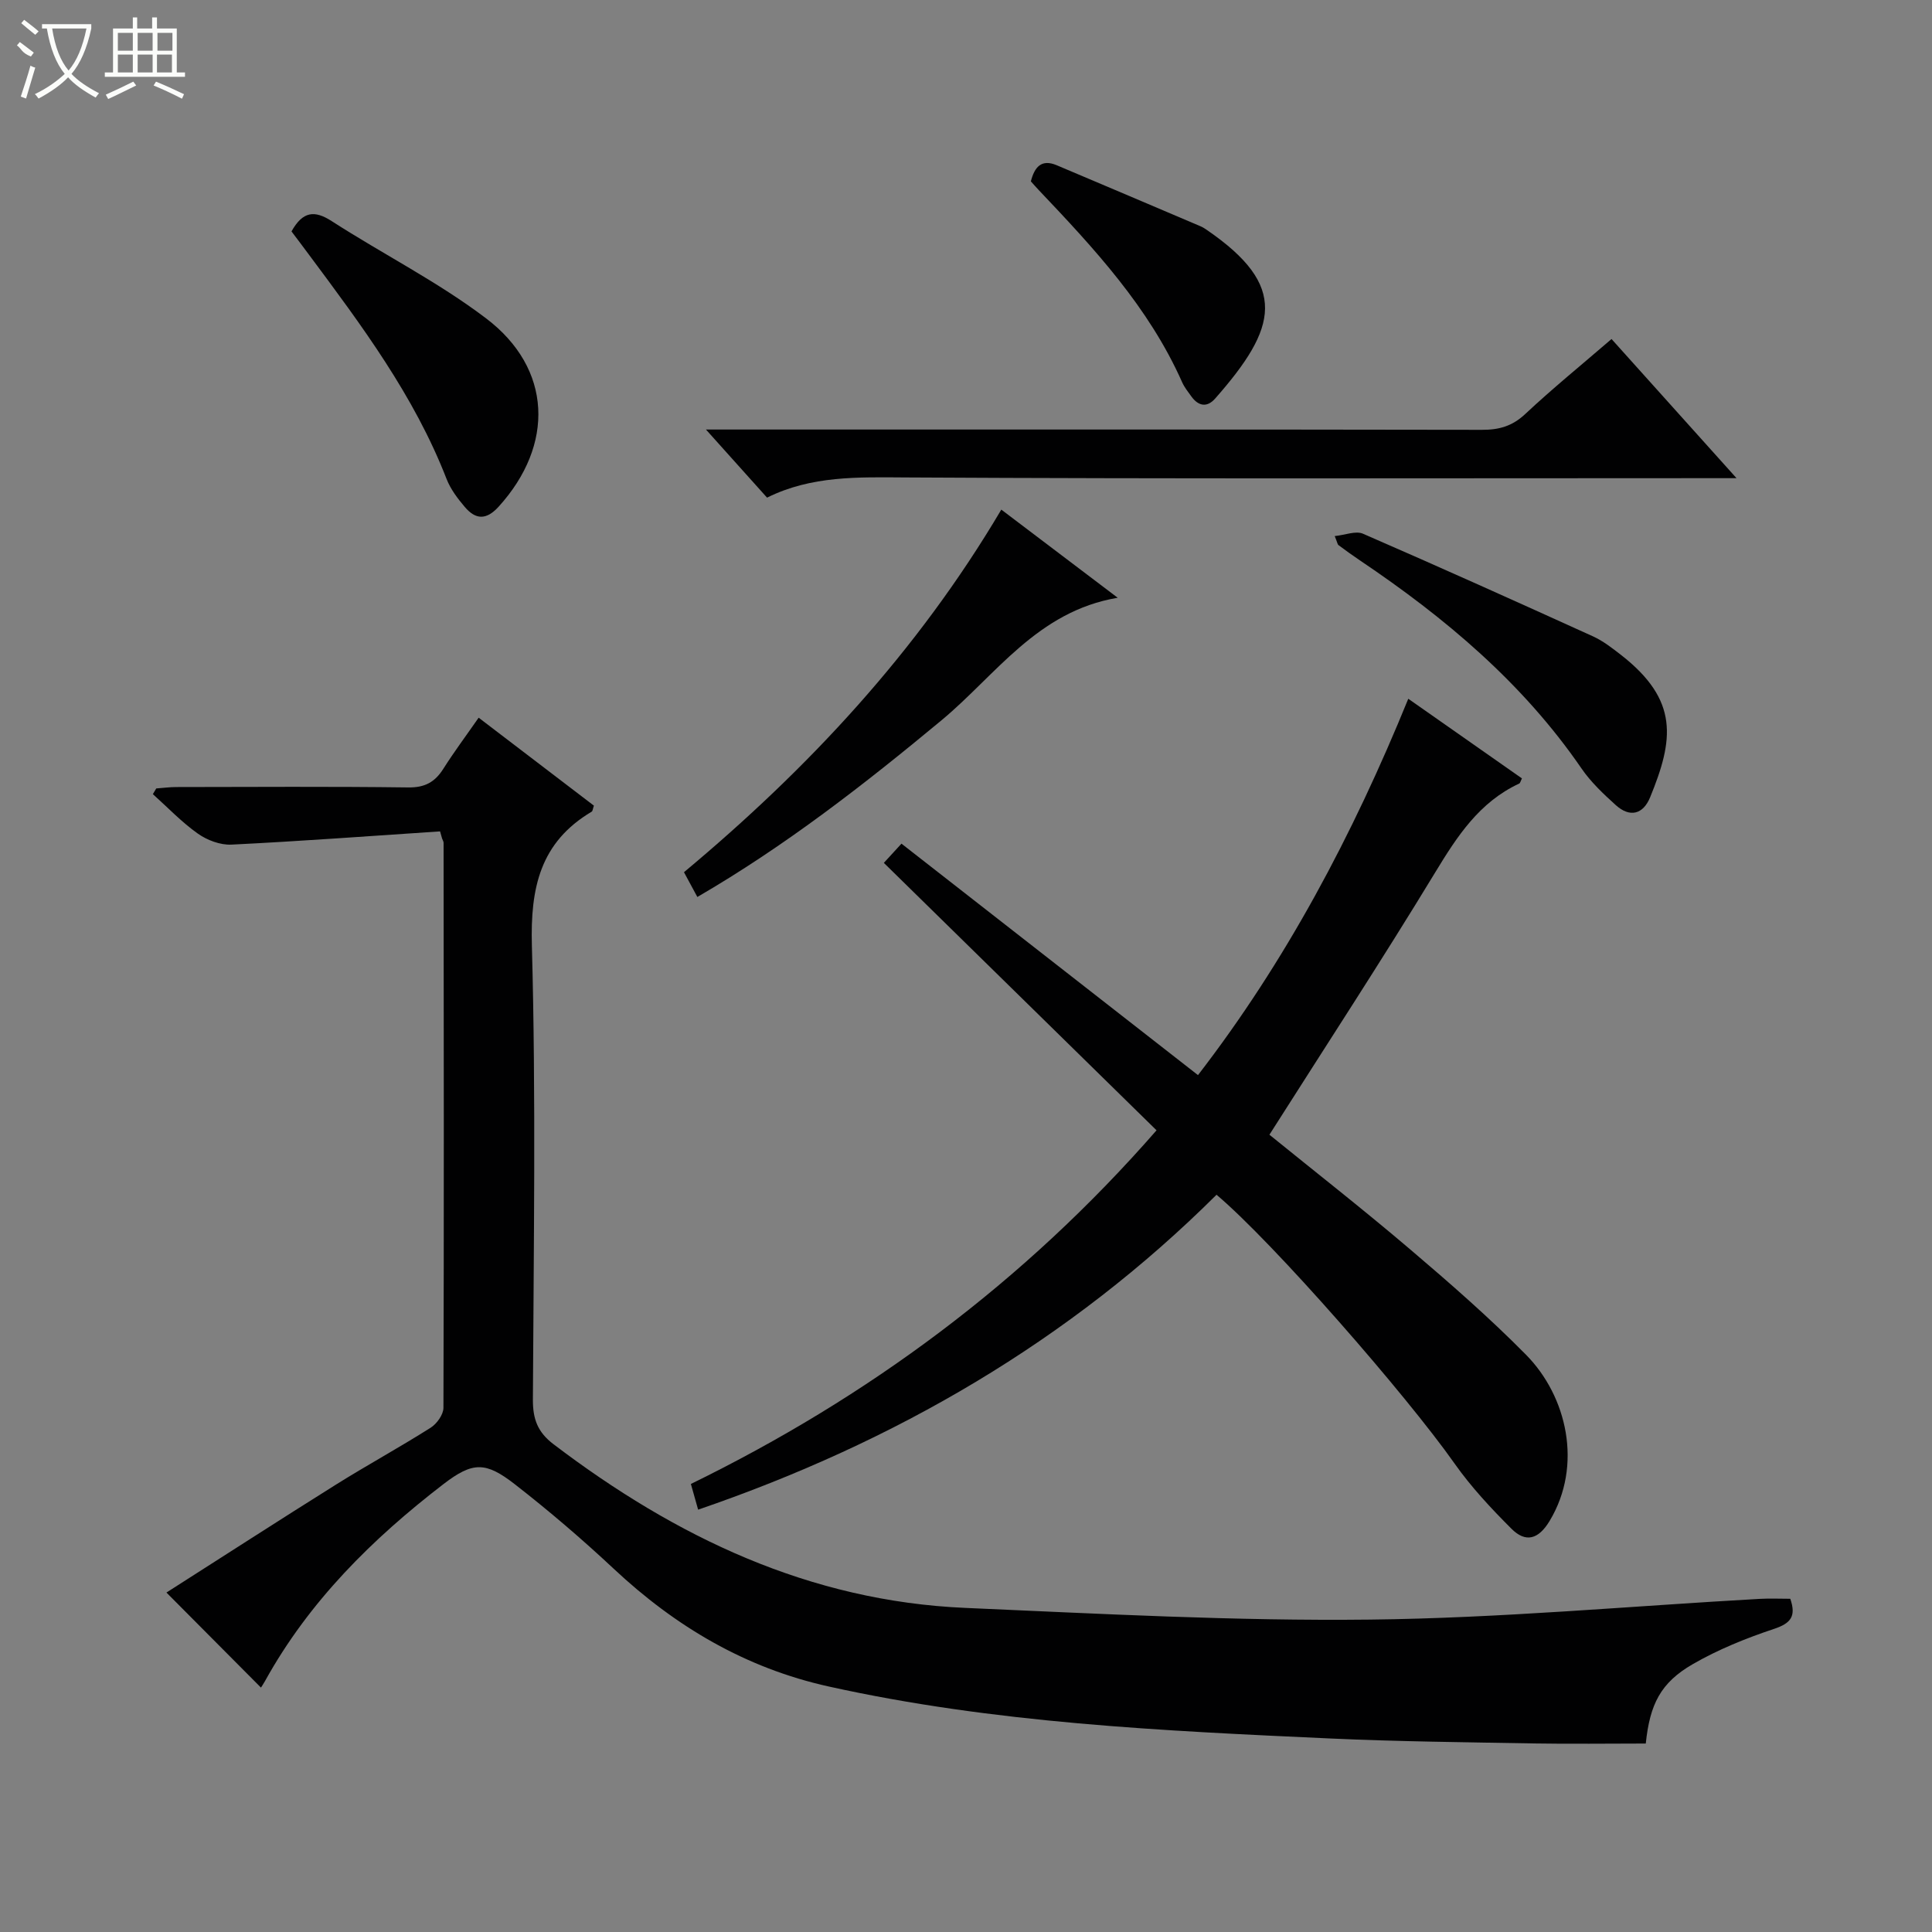
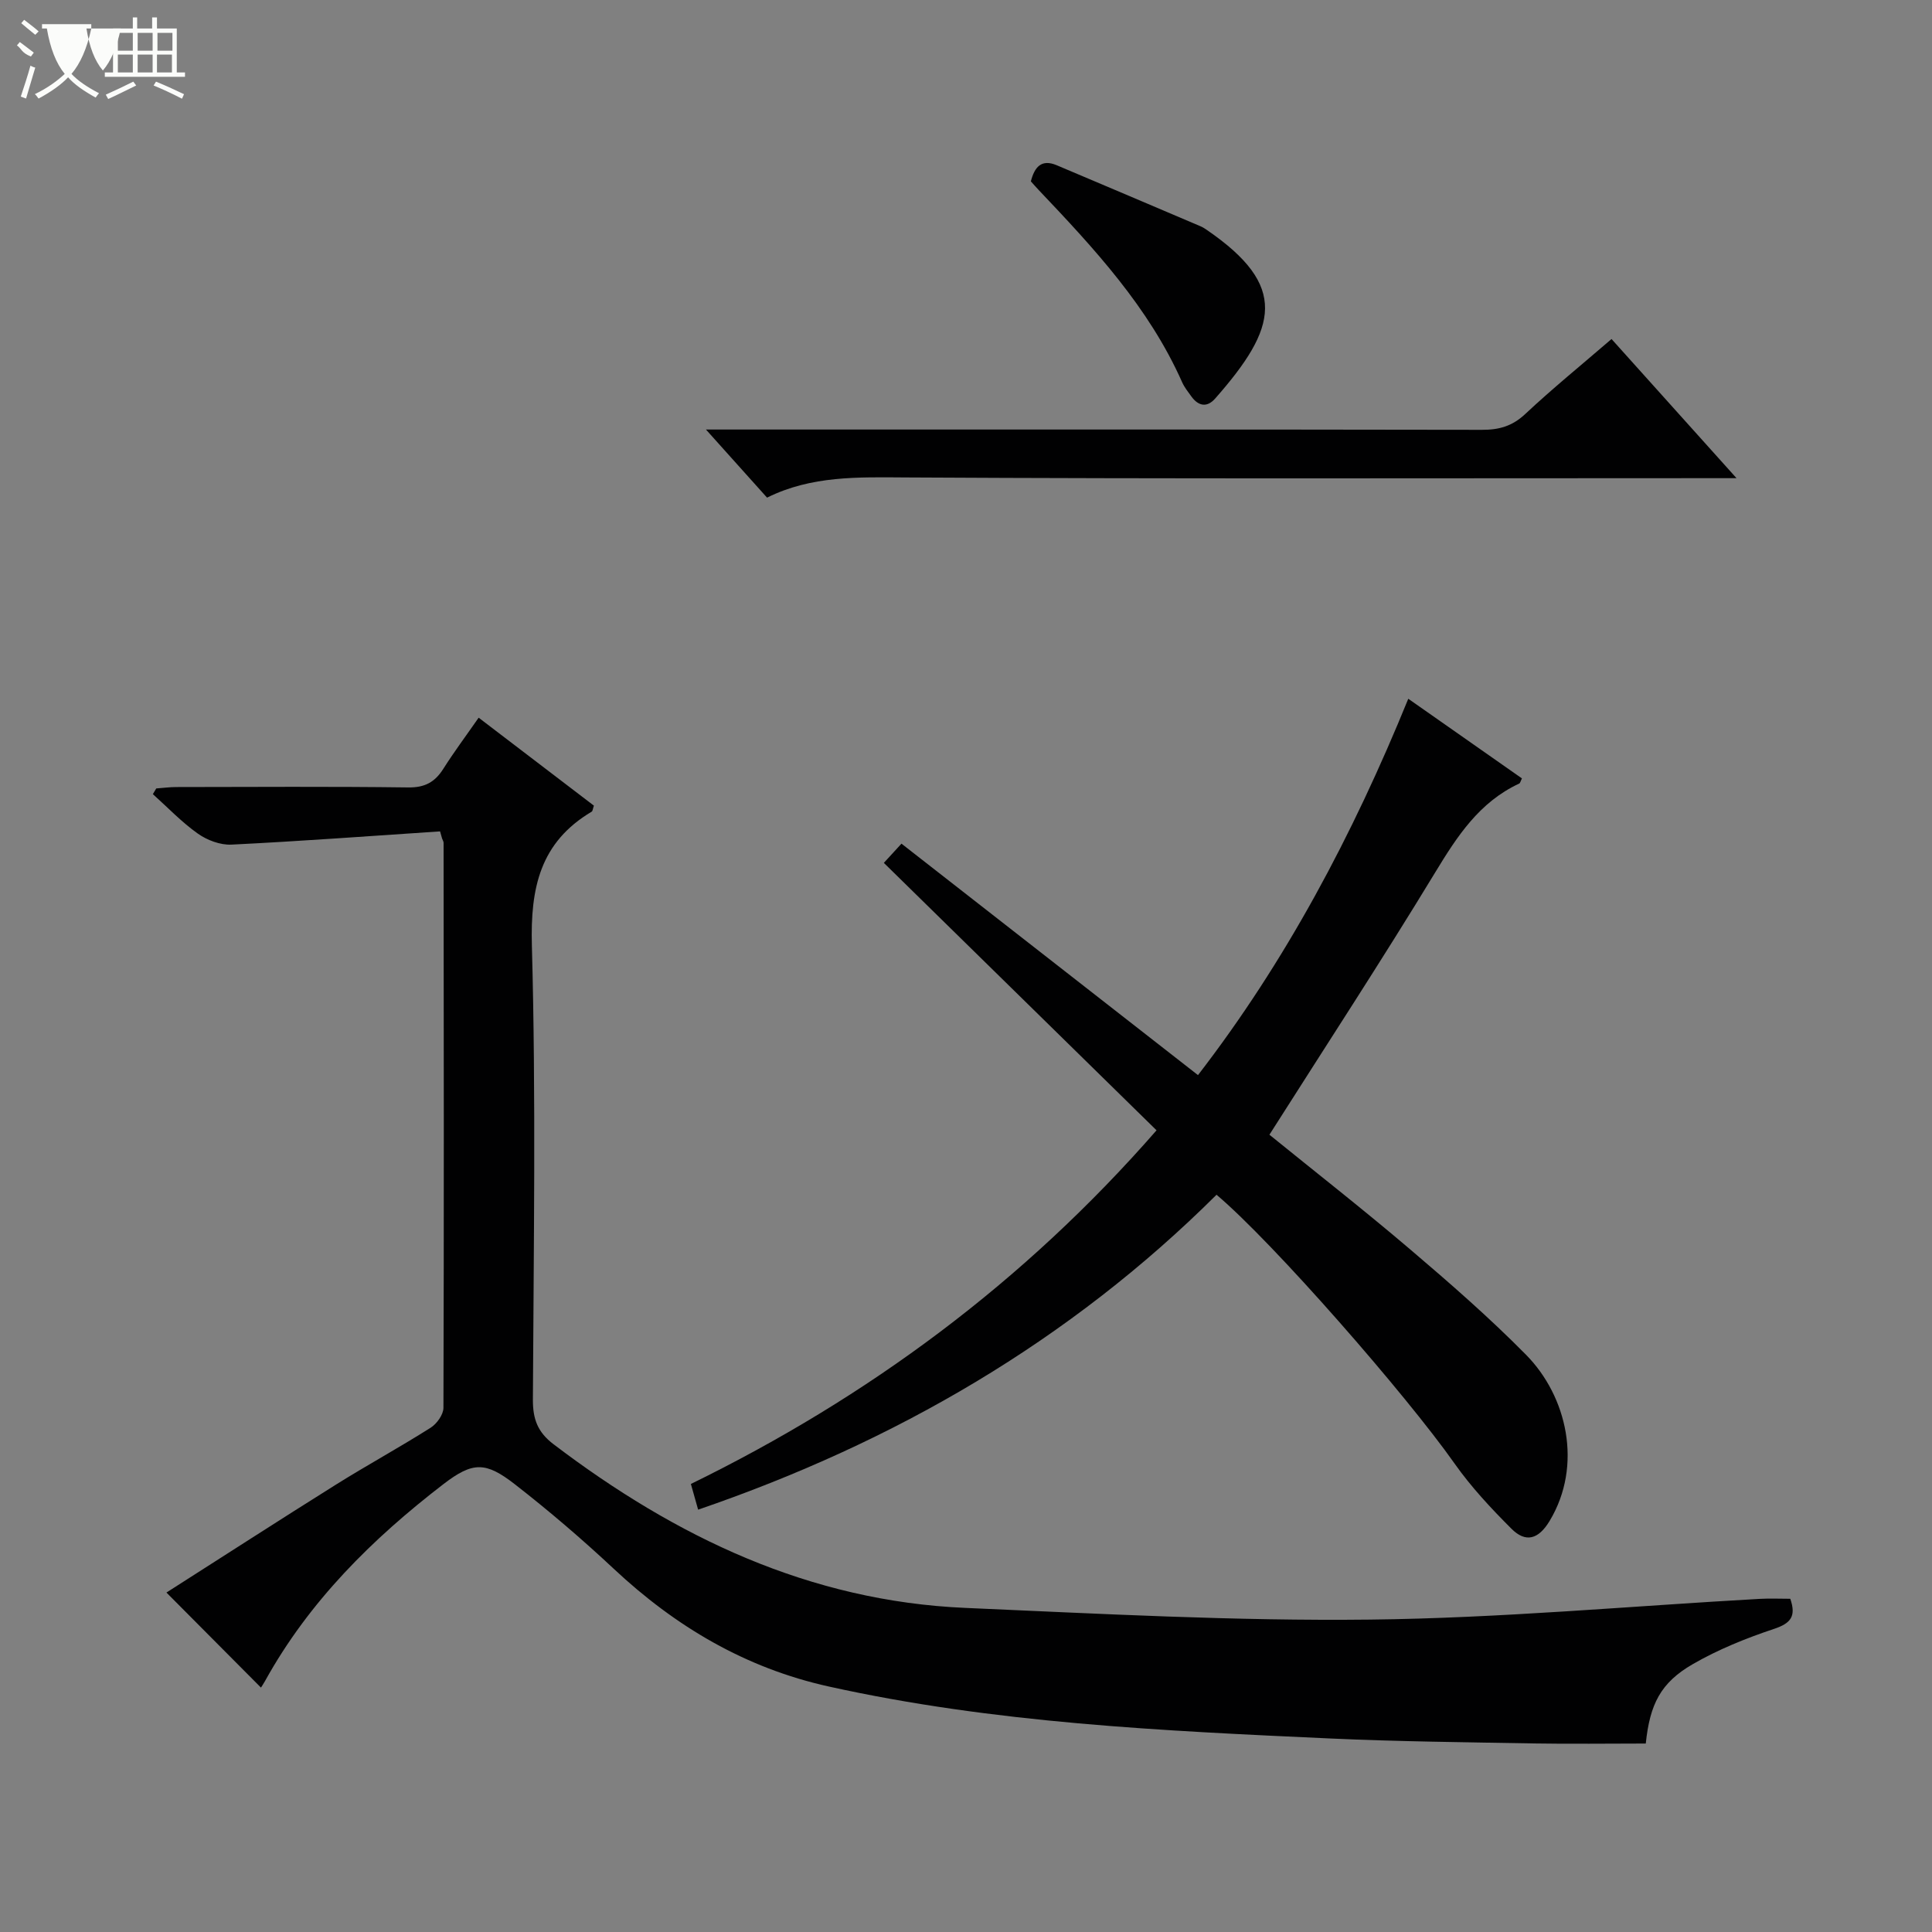
<svg xmlns="http://www.w3.org/2000/svg" enable-background="new 0 0 400 400" viewBox="0 0 400 400">
  <rect x="0" y="0" width="400" height="400" fill="#808080" stroke="none" />
  <g fill="#010102">
    <path d="m91.11 172.13c-14.4.95-28.79 2.03-43.2 2.74-2.3.11-5.03-.92-6.95-2.28-3.35-2.37-6.23-5.41-9.31-8.17.23-.39.46-.79.7-1.18 1.39-.1 2.78-.29 4.17-.29 16-.02 31.99-.13 47.99.08 3.46.05 5.54-1.11 7.29-3.88 2.21-3.49 4.69-6.81 7.3-10.56 8.21 6.26 16.08 12.27 23.86 18.21-.24.69-.25 1.12-.45 1.24-10.69 6.35-12.72 15.78-12.39 27.75.86 31.3.36 62.64.21 93.97-.02 4.02.96 6.74 4.28 9.26 25.3 19.23 53 32.48 85.27 33.88 27.92 1.21 55.87 2.74 83.78 2.42 26.89-.3 53.76-2.79 80.63-4.29 2.12-.12 4.26-.02 6.37-.02 1.26 3.65.1 5.08-3.38 6.24-5.79 1.93-11.56 4.26-16.82 7.3-6.66 3.85-8.87 8.29-9.72 16.43-7.72 0-15.52.11-23.3-.02-13.97-.25-27.96-.39-41.91-1.02-34.85-1.59-69.71-3.18-103.96-10.77-17.23-3.82-31.71-12.4-44.5-24.37-6.55-6.13-13.4-11.99-20.48-17.5-6.02-4.68-8.68-4.72-14.78-.03-14.75 11.34-27.82 24.28-36.94 40.77-.32.58-.69 1.12-.84 1.36-6.4-6.44-12.8-12.88-19.57-19.68 11.3-7.2 23.11-14.84 35.02-22.3 6.48-4.06 13.21-7.73 19.67-11.82 1.28-.81 2.65-2.71 2.66-4.12.12-38.99.07-77.98.03-116.97 0-.3-.2-.6-.31-.9-.14-.49-.28-.99-.42-1.48z" />
    <path d="m144.54 312.56c-.55-1.97-.99-3.51-1.5-5.32 36.71-17.96 68.89-41.71 96.41-73.22-18.76-18.4-37.47-36.75-56.46-55.37.92-1.01 2.12-2.31 3.65-3.98 20.46 15.97 40.78 31.83 61.39 47.92 18.14-23.51 32.04-49.68 43.54-77.92 7.92 5.55 15.74 11.03 23.53 16.49-.28.55-.35.97-.57 1.07-8.25 3.84-12.83 10.89-17.39 18.4-11.04 18.18-22.69 35.99-34.32 54.3 9.35 7.59 19.42 15.46 29.14 23.74 8.23 7 16.41 14.14 23.99 21.82 8.48 8.59 11.8 22.89 4.89 34.39-2.32 3.86-4.97 4.58-7.92 1.62-4.21-4.21-8.34-8.63-11.76-13.48-10.13-14.37-37.52-45.72-49.29-55.66-30.39 30.24-66.55 51.22-107.33 65.2z" />
    <path d="m359.53 99c-2.84 0-4.47 0-6.1 0-55.29 0-110.59.16-165.88-.15-9.89-.06-19.55-.39-28.74 4.18-4.05-4.51-7.9-8.81-12.65-14.1h6.28c51.46 0 102.93-.03 154.39.06 3.53.01 6.26-.75 8.94-3.26 5.69-5.33 11.76-10.26 17.88-15.54 8.42 9.38 16.74 18.64 25.88 28.81z" />
-     <path d="m144.38 185.71c-.91-1.68-1.75-3.25-2.77-5.13 25.74-21.48 48.3-45.64 65.7-75.07 7.85 5.94 15.58 11.8 24.1 18.25-16.66 2.8-25.23 16.02-36.46 25.35-16.01 13.29-32.34 26.01-50.57 36.6z" />
-     <path d="m60.35 47.91c2.34-4.17 4.75-4.44 8.34-2.12 10.58 6.82 21.95 12.54 31.93 20.11 13.74 10.4 14.21 26.23 2.62 39-2.6 2.86-4.79 2.67-7.01.06-1.48-1.74-2.95-3.68-3.77-5.79-6.7-17.24-17.63-31.85-28.53-46.49-1.18-1.6-2.38-3.18-3.58-4.77z" />
-     <path d="m276.34 110.99c2.16-.22 4.35-1.14 5.85-.49 15.95 6.93 31.81 14.07 47.64 21.26 2.08.95 3.96 2.42 5.79 3.84 12.06 9.41 10.9 17.57 6.02 29.47-1.46 3.56-4.2 4.24-7.1 1.63-2.57-2.32-5.17-4.77-7.11-7.6-12.16-17.71-28.23-31.2-45.85-43.06-1.51-1.02-2.99-2.08-4.45-3.17-.22-.16-.25-.57-.79-1.88z" />
    <path d="m213.43 37.55c.76-2.99 2.2-4.67 5.35-3.34 9.93 4.19 19.84 8.41 29.76 12.63.46.19.89.47 1.3.75 16.92 11.6 14.69 20.23 1.75 34.92-1.7 1.93-3.48 1.58-4.94-.44-.68-.94-1.43-1.88-1.9-2.93-6.89-15.52-18.22-27.71-29.7-39.8-.57-.6-1.11-1.22-1.62-1.79z" />
  </g>
-   <path d="m6.4 11.7c-2-.8-1.9-1.6-2.9-2.3l.6-.7c.9.7 1.9 1.4 2.9 2.2zm-2.1 8.3c.7-2.1 1.4-4.2 2-6.4.2.1.6.3 1 .4-.7 2.3-1.3 4.4-1.9 6.4zm3-12.8c-1.1-.9-2.1-1.7-2.9-2.4l.6-.7c1 .8 2 1.5 3 2.4zm1.4-1.3v-.9h10.2v.9c-.9 4.2-2.3 7.3-4.1 9.4 1.3 1.4 3.2 2.7 5.7 4-.2.2-.4.5-.7.9-2.5-1.4-4.4-2.7-5.7-4.2-1.4 1.5-3.5 3-6.1 4.4 0 0 0 0-.1-.1-.3-.4-.5-.7-.7-.8 2.7-1.3 4.7-2.8 6.2-4.2-1.8-2.2-3-5.3-3.7-9.4zm9.2 0h-7.1c.6 3.8 1.7 6.7 3.4 8.7 1.7-2 2.9-4.8 3.7-8.7z" fill="#fbfcfa" />
+   <path d="m6.4 11.7c-2-.8-1.9-1.6-2.9-2.3l.6-.7c.9.7 1.9 1.4 2.9 2.2zm-2.1 8.3c.7-2.1 1.4-4.2 2-6.4.2.1.6.3 1 .4-.7 2.3-1.3 4.4-1.9 6.4zm3-12.8c-1.1-.9-2.1-1.7-2.9-2.4l.6-.7c1 .8 2 1.5 3 2.4zm1.4-1.3v-.9h10.2v.9c-.9 4.2-2.3 7.3-4.1 9.4 1.3 1.4 3.2 2.7 5.7 4-.2.2-.4.5-.7.9-2.5-1.4-4.4-2.7-5.7-4.2-1.4 1.5-3.5 3-6.1 4.4 0 0 0 0-.1-.1-.3-.4-.5-.7-.7-.8 2.7-1.3 4.7-2.8 6.2-4.2-1.8-2.2-3-5.3-3.7-9.4zm9.2 0c.6 3.8 1.7 6.7 3.4 8.7 1.7-2 2.9-4.8 3.7-8.7z" fill="#fbfcfa" />
  <path d="m31.6 3.6h.9v2.3h4.1v9.1h1.7v.9h-16.6v-.9h1.7v-9.1h4.1v-2.3h.9v2.3h3.1v-2.3zm-4 13.3.6.8c-1.9.9-3.8 1.9-5.8 2.8-.2-.3-.3-.6-.5-.9 2-.9 3.9-1.8 5.7-2.7zm-3.2-10.1v3.7h3.1v-3.7zm0 4.5v3.7h3.1v-3.7zm4.1-4.5v3.7h3.1v-3.7zm0 4.5v3.7h3.1v-3.7zm9.1 9.1c-2.1-1.1-4.1-2-5.8-2.7l.5-.8c2.2.9 4.1 1.8 5.8 2.6l-.4.9zm-1.9-13.6h-3.1v3.7h3.1zm-3.2 4.5v3.7h3.1v-3.7z" fill="#fbfcfa" />
</svg>